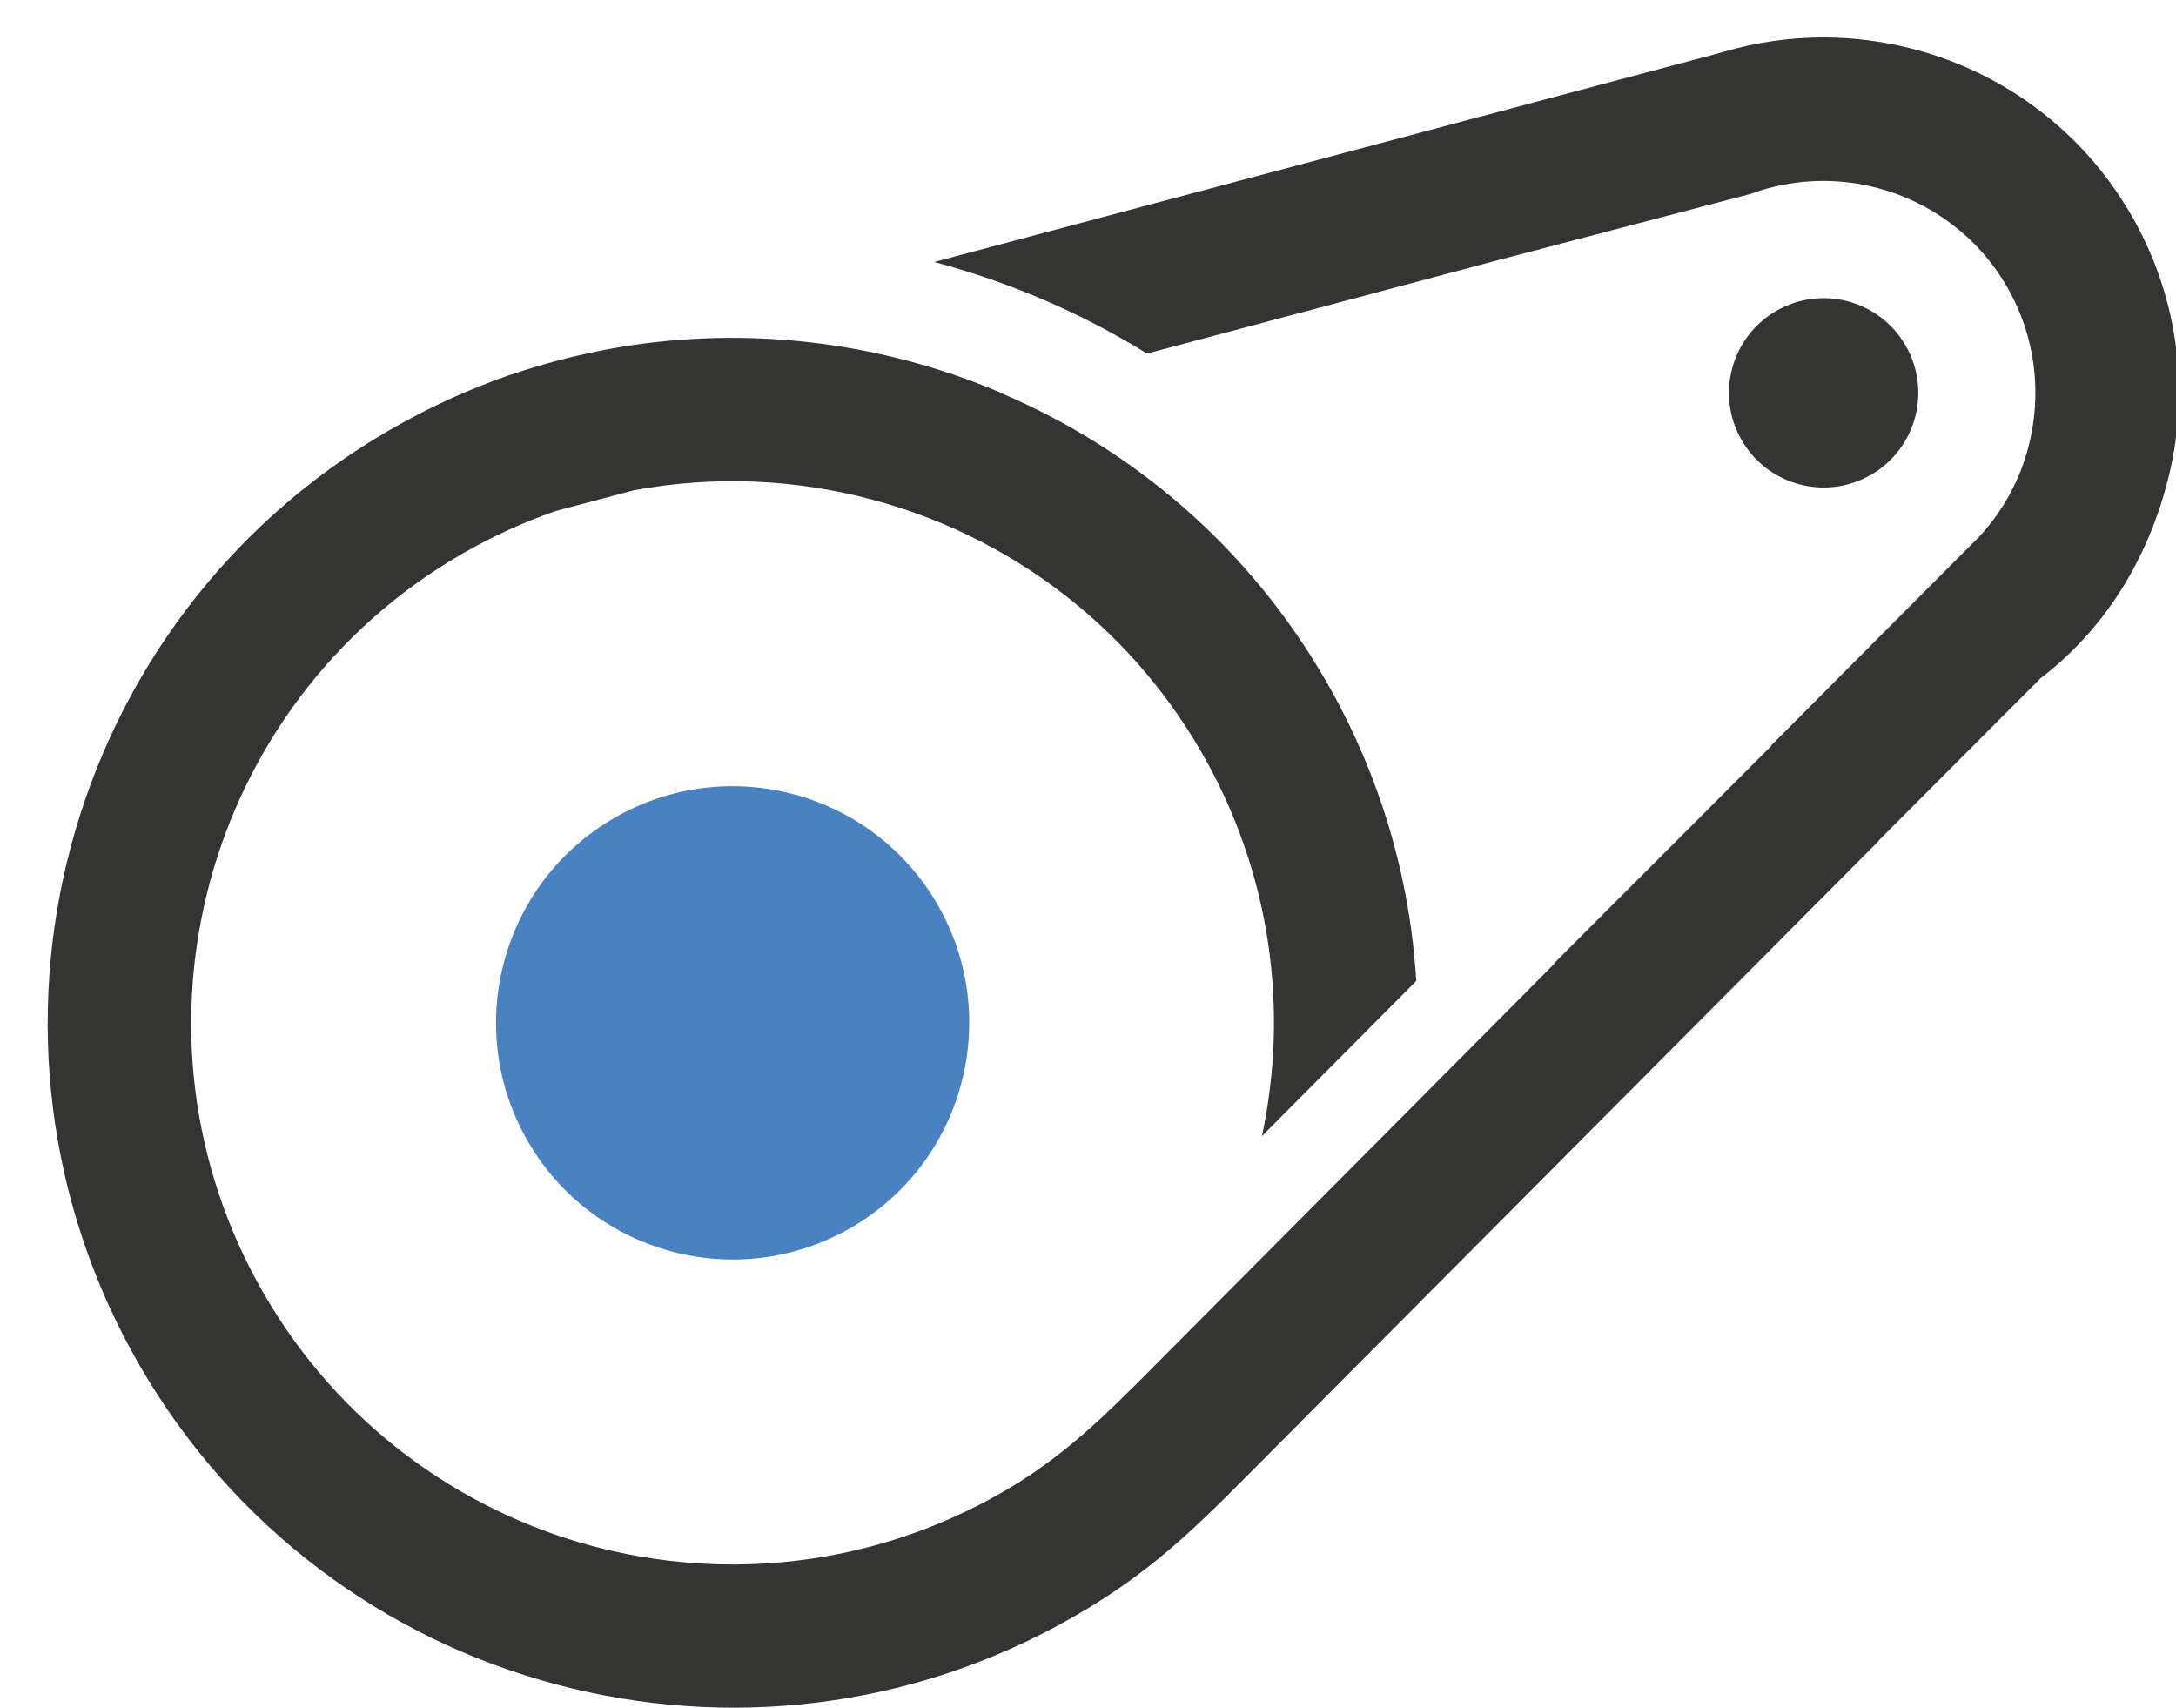
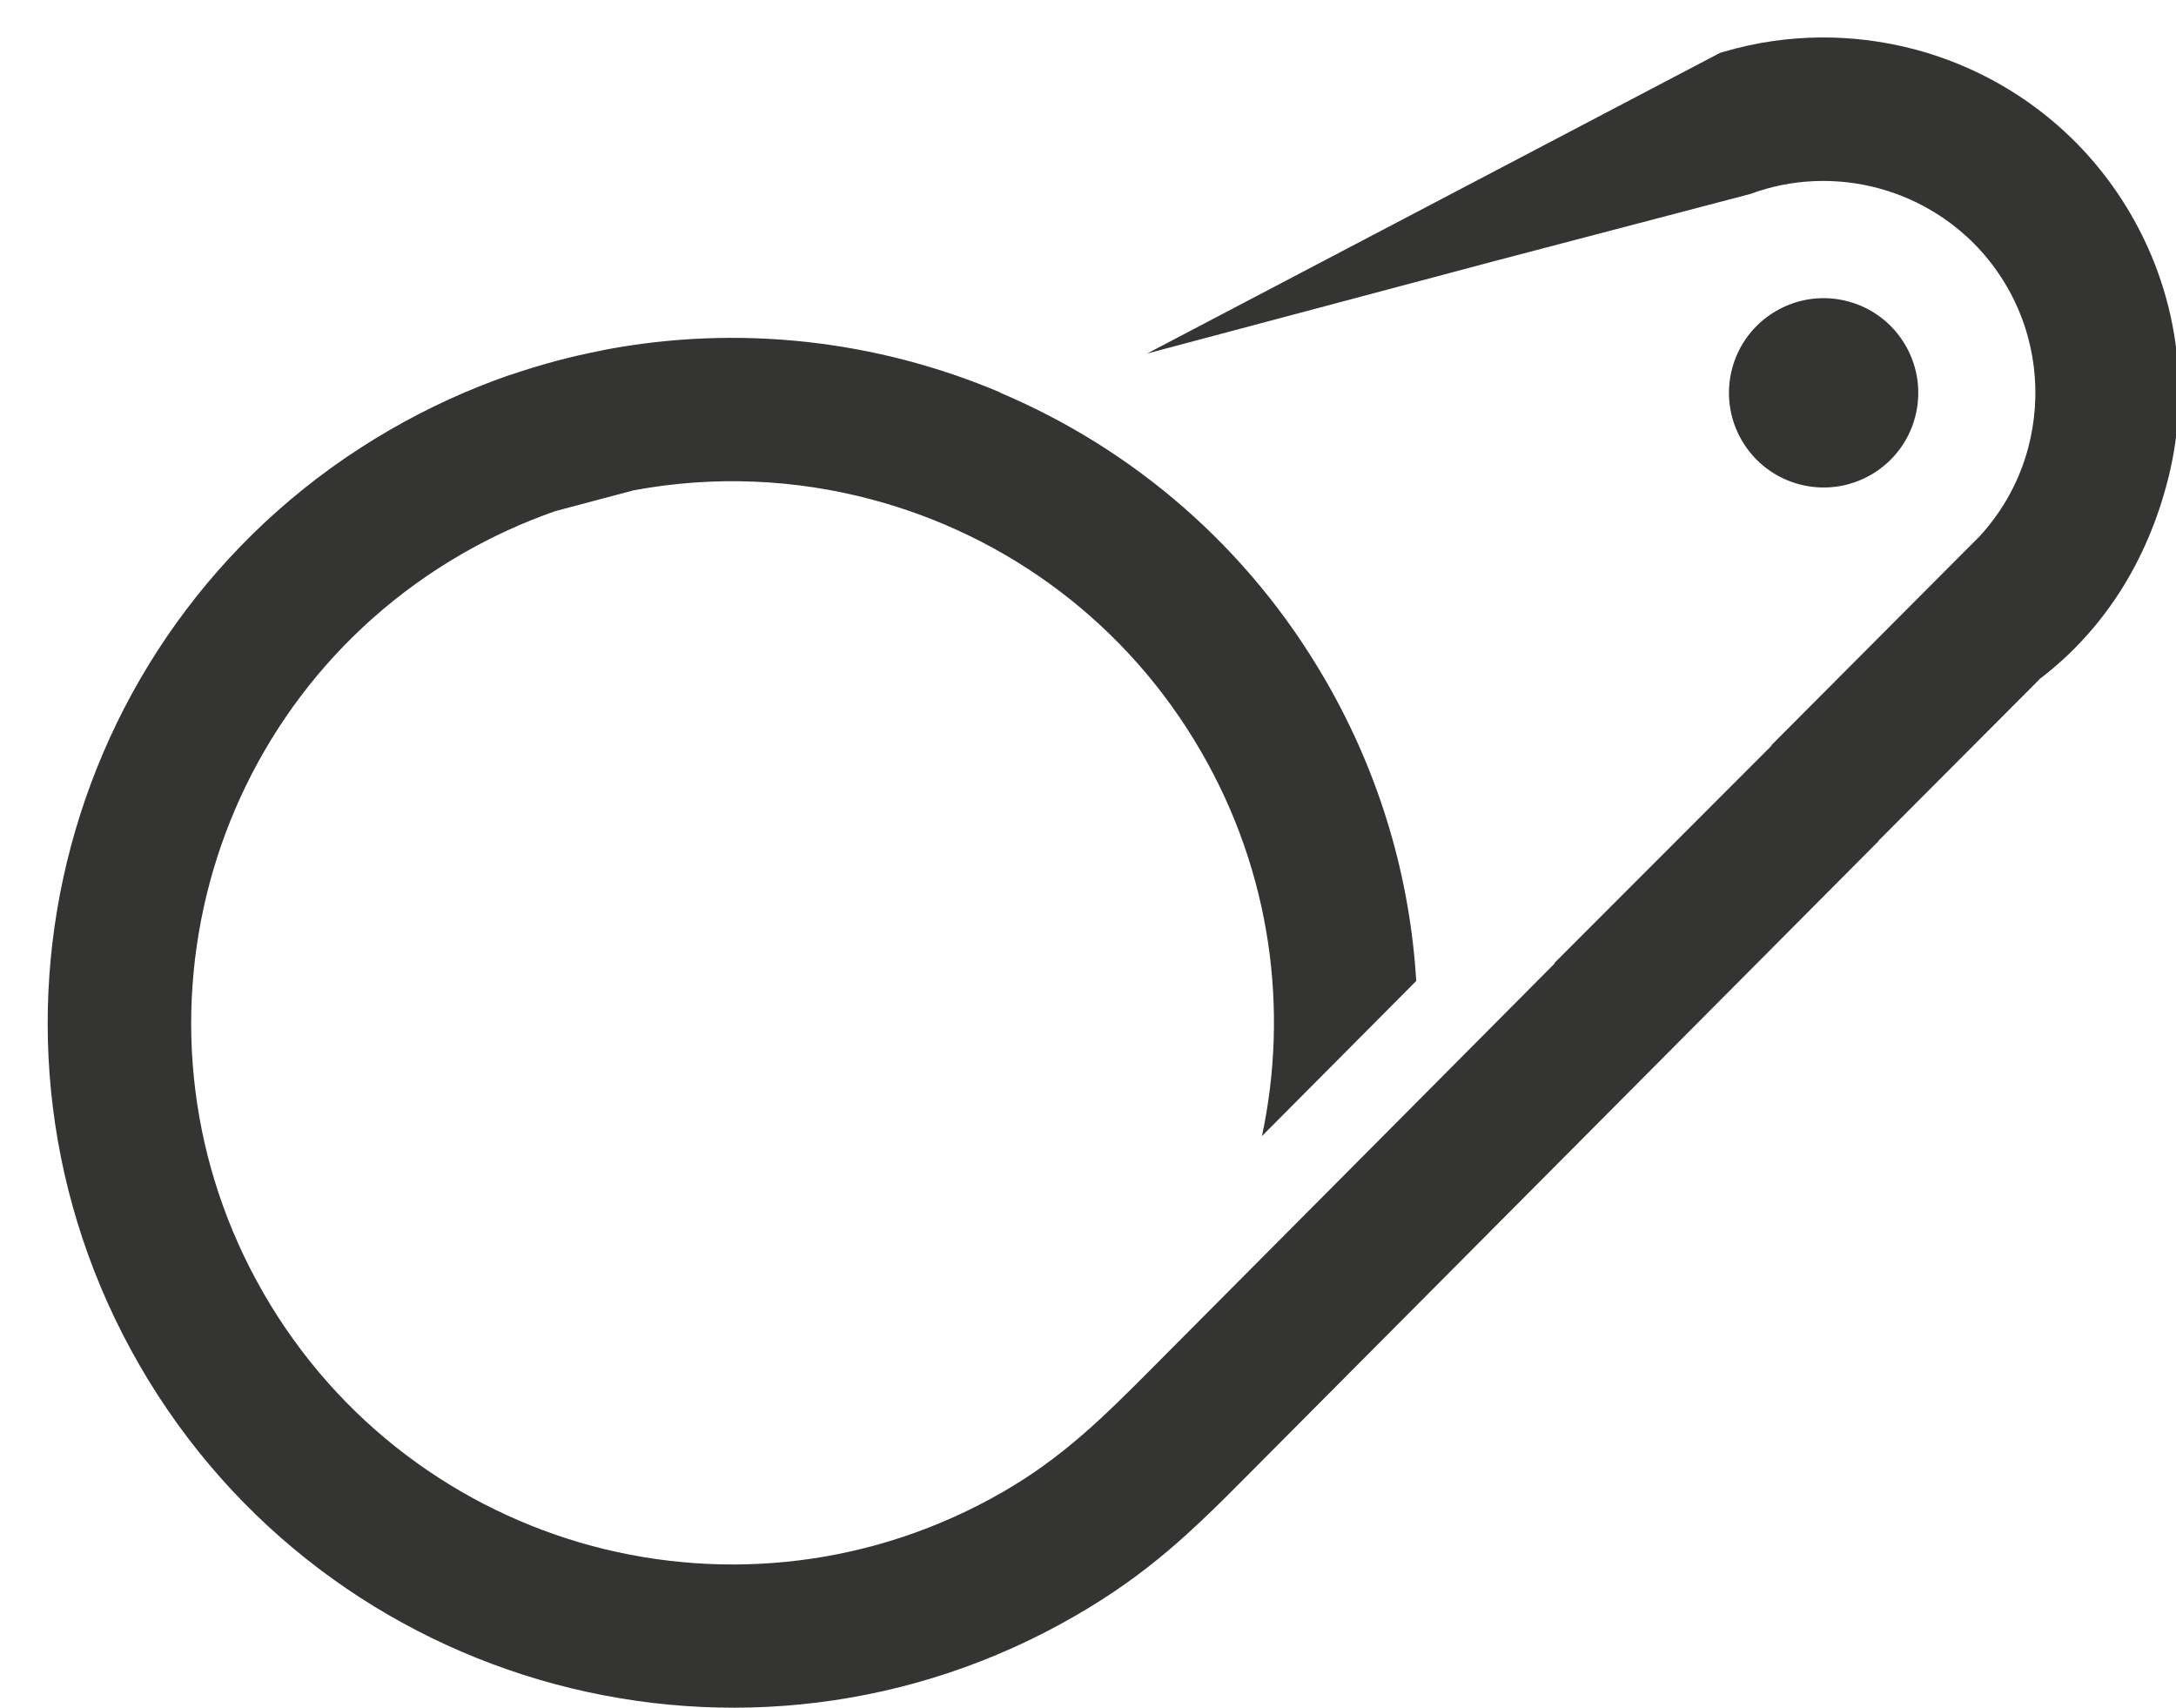
<svg xmlns="http://www.w3.org/2000/svg" id="a" viewBox="0 0 64.676 50.749">
-   <path id="b" d="M39.401,20.22c1.633,2.828,2.509,5.883,2.693,8.932l-4.586,4.61c.803-3.757.273-7.821-1.799-11.41-2.223-3.851-5.795-6.437-9.776-7.502-2.289-.615-4.717-.723-7.103-.278l-2.33.619c-.945.331-1.873.752-2.771,1.271-3.847,2.221-6.431,5.797-7.496,9.772-1.065,3.975-.615,8.361,1.606,12.207,2.222,3.849,5.795,6.436,9.768,7.504,3.976,1.062,8.363.608,12.211-1.614,1.76-1.016,2.972-2.211,4.378-3.625l7.778-7.816,4.237-4.261-.016-.005,6.467-6.472-.016-.002,5.847-5.866.01-.009.339-.341c.696-.757,1.186-1.662,1.441-2.627.414-1.559.238-3.28-.629-4.782-.867-1.503-2.27-2.515-3.824-2.932-1.232-.33-2.564-.289-3.805.171l-7.636,2.003-9.199,2.448-1.097.292c-1.971-1.218-4.106-2.132-6.327-2.721L51.123,1.571l.127-.037c1.886-.551,3.854-.551,5.686-.06,2.605.698,4.954,2.394,6.412,4.92,1.458,2.526,1.753,5.409,1.048,8.012-.688,2.566-2.081,4.508-3.838,5.821l.079-.058-4.808,4.82h.012s-18.713,18.806-18.713,18.806c-1.731,1.747-3.002,2.972-5.177,4.228-4.862,2.807-10.407,3.377-15.45,2.027-5.029-1.349-9.546-4.615-12.353-9.477-2.81-4.868-3.382-10.415-2.035-15.443,1.347-5.028,4.616-9.55,9.484-12.36,1.145-.661,2.331-1.201,3.535-1.62l.063-.017c.89-.305,1.787-.543,2.694-.718l.046-.012c4.007-.769,8.121-.3,11.805,1.264l-.012.003c3.932,1.664,7.376,4.573,9.672,8.55h0ZM55.609,14.111c1.346-.777,1.806-2.497,1.03-3.843-.777-1.346-2.497-1.807-3.843-1.03-1.346.777-1.807,2.497-1.03,3.842.777,1.346,2.497,1.807,3.843,1.03Z" fill="#343433" fill-rule="evenodd" />
-   <path id="c" d="M27.865,26.881c1.941,3.363.789,7.664-2.574,9.605-3.362,1.942-7.664.789-9.605-2.574-1.941-3.362-.789-7.664,2.574-9.605,3.363-1.941,7.664-.789,9.605,2.574Z" fill="#4981c2" fill-rule="evenodd" />
+   <path id="b" d="M39.401,20.22c1.633,2.828,2.509,5.883,2.693,8.932l-4.586,4.61c.803-3.757.273-7.821-1.799-11.41-2.223-3.851-5.795-6.437-9.776-7.502-2.289-.615-4.717-.723-7.103-.278l-2.33.619c-.945.331-1.873.752-2.771,1.271-3.847,2.221-6.431,5.797-7.496,9.772-1.065,3.975-.615,8.361,1.606,12.207,2.222,3.849,5.795,6.436,9.768,7.504,3.976,1.062,8.363.608,12.211-1.614,1.76-1.016,2.972-2.211,4.378-3.625l7.778-7.816,4.237-4.261-.016-.005,6.467-6.472-.016-.002,5.847-5.866.01-.009.339-.341c.696-.757,1.186-1.662,1.441-2.627.414-1.559.238-3.28-.629-4.782-.867-1.503-2.27-2.515-3.824-2.932-1.232-.33-2.564-.289-3.805.171l-7.636,2.003-9.199,2.448-1.097.292L51.123,1.571l.127-.037c1.886-.551,3.854-.551,5.686-.06,2.605.698,4.954,2.394,6.412,4.92,1.458,2.526,1.753,5.409,1.048,8.012-.688,2.566-2.081,4.508-3.838,5.821l.079-.058-4.808,4.82h.012s-18.713,18.806-18.713,18.806c-1.731,1.747-3.002,2.972-5.177,4.228-4.862,2.807-10.407,3.377-15.45,2.027-5.029-1.349-9.546-4.615-12.353-9.477-2.81-4.868-3.382-10.415-2.035-15.443,1.347-5.028,4.616-9.55,9.484-12.36,1.145-.661,2.331-1.201,3.535-1.62l.063-.017c.89-.305,1.787-.543,2.694-.718l.046-.012c4.007-.769,8.121-.3,11.805,1.264l-.012.003c3.932,1.664,7.376,4.573,9.672,8.55h0ZM55.609,14.111c1.346-.777,1.806-2.497,1.03-3.843-.777-1.346-2.497-1.807-3.843-1.03-1.346.777-1.807,2.497-1.03,3.842.777,1.346,2.497,1.807,3.843,1.03Z" fill="#343433" fill-rule="evenodd" />
</svg>